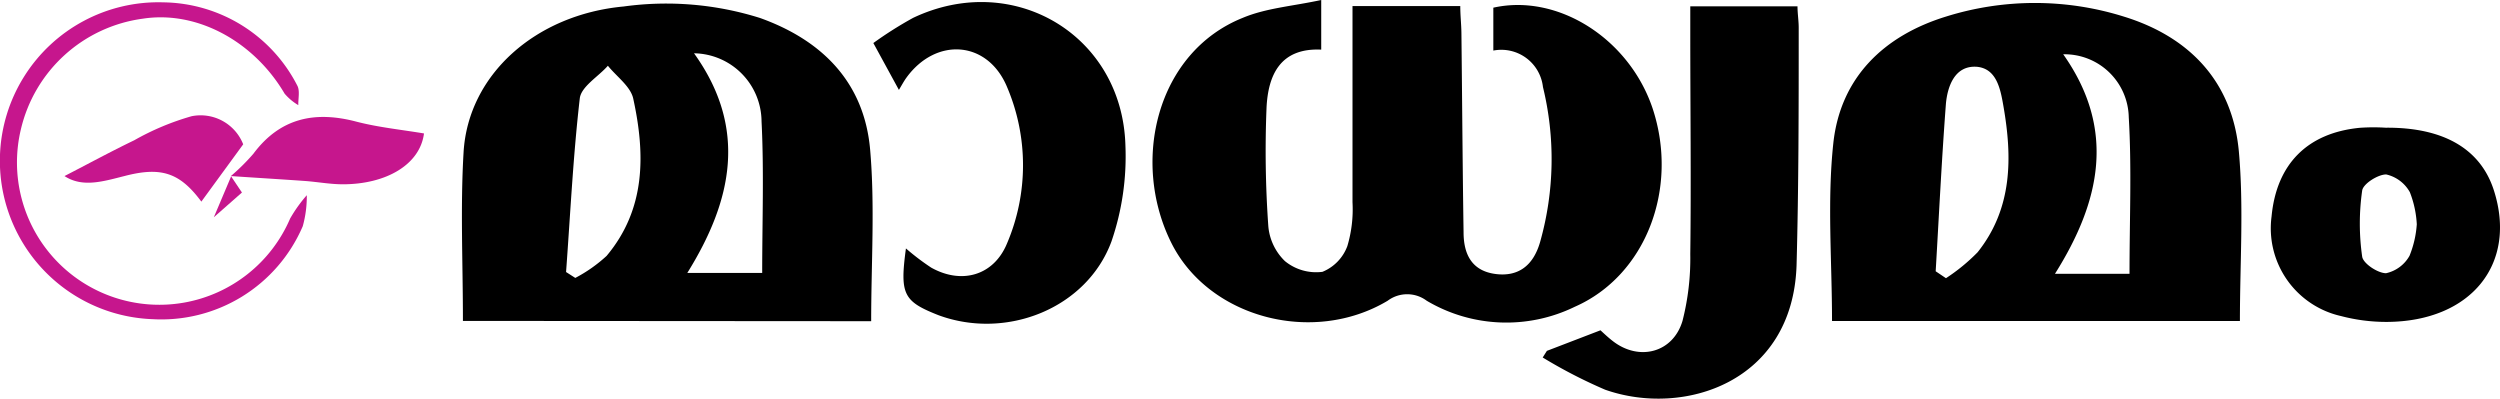
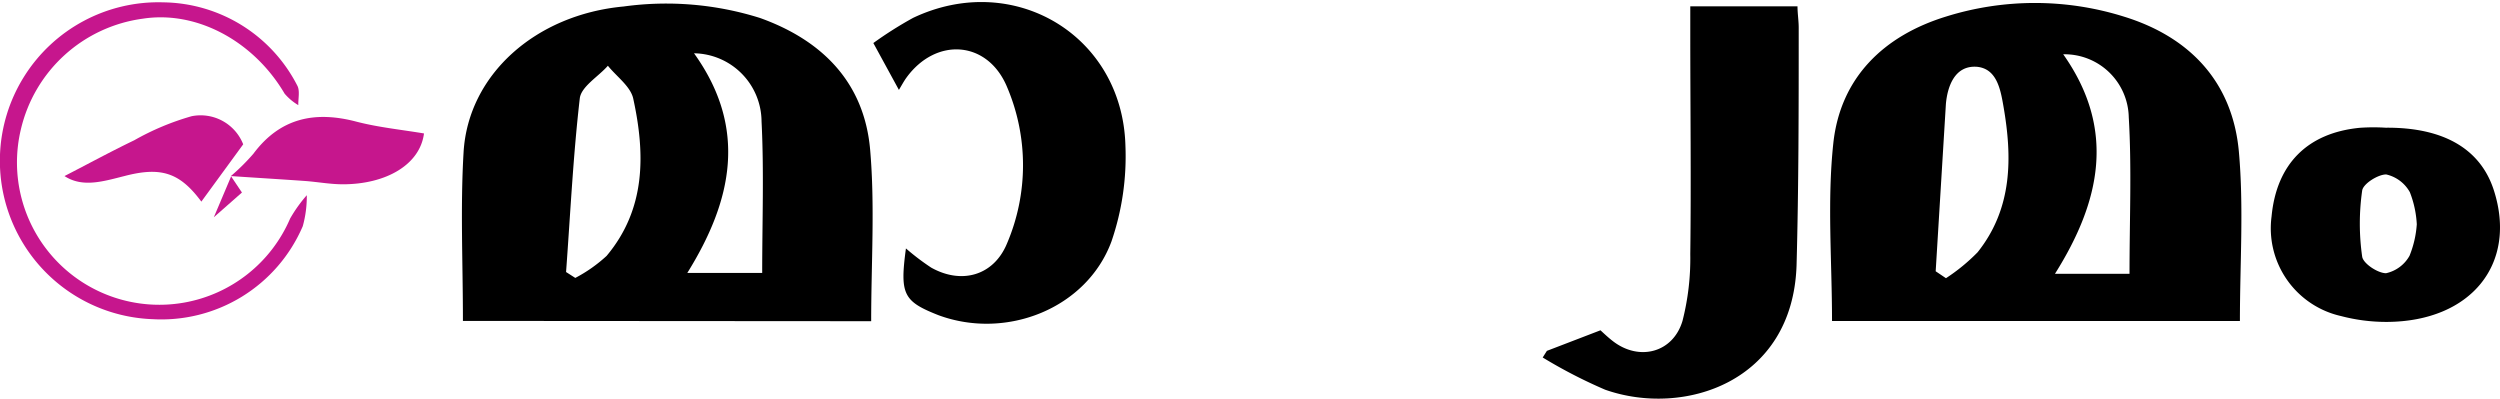
<svg xmlns="http://www.w3.org/2000/svg" width="218.746" height="34.875" viewBox="0 0 218.746 34.875">
  <g id="MAdhyamam_svg" data-name="MAdhyamam svg" transform="translate(0.007)">
-     <path id="Path_72477" data-name="Path 72477" d="M1769.484,466.47v4.342c-3.589-.164-4.646,2.229-4.785,5.08a93.2,93.2,0,0,0,.156,10.373,4.818,4.818,0,0,0,1.458,3.056,4.31,4.31,0,0,0,3.277.934,3.892,3.892,0,0,0,2.18-2.253,11.235,11.235,0,0,0,.451-3.834c0-5.67,0-11.331,0-17.165h9.43c0,.819.09,1.573.1,2.368.065,5.8.1,11.61.188,17.419,0,1.852.664,3.376,2.8,3.654,1.893.246,3.277-.631,3.9-2.81a26.662,26.662,0,0,0,.246-13.552,3.665,3.665,0,0,0-4.342-3.187v-3.753c5.637-1.262,11.872,2.7,13.929,8.791,2.335,7.022-.59,14.65-6.8,17.378a13.662,13.662,0,0,1-12.954-.524,2.851,2.851,0,0,0-3.425,0c-6.555,3.916-15.682,1.475-18.935-5.088-3.556-7.153-1.254-16.649,6.251-19.664C1764.651,467.175,1766.986,467.011,1769.484,466.47Z" transform="translate(-1653.886 -466.47)" />
-     <path id="Path_72478" data-name="Path 72478" d="M1862.944,494.614h-35.69c0-5.252-.434-10.463.115-15.567.623-5.735,4.416-9.4,9.881-11.077a26.013,26.013,0,0,1,15.51,0c5.8,1.778,9.545,5.735,10.094,11.839C1863.288,484.667,1862.944,489.6,1862.944,494.614Zm-26.62-4.351.9.606a16.385,16.385,0,0,0,2.769-2.27c3.056-3.834,3.048-8.283,2.253-12.814-.254-1.467-.59-3.277-2.351-3.417-1.925-.115-2.548,1.753-2.679,3.277C1836.848,480.513,1836.611,485.4,1836.324,490.263Zm16.96.221c0-4.736.2-9.234-.066-13.707a5.621,5.621,0,0,0-5.735-5.5c4.629,6.555,3.277,12.847-.721,19.205Z" transform="translate(-1666.962 -466.527)" />
+     <path id="Path_72478" data-name="Path 72478" d="M1862.944,494.614h-35.69c0-5.252-.434-10.463.115-15.567.623-5.735,4.416-9.4,9.881-11.077a26.013,26.013,0,0,1,15.51,0c5.8,1.778,9.545,5.735,10.094,11.839C1863.288,484.667,1862.944,489.6,1862.944,494.614Zm-26.62-4.351.9.606a16.385,16.385,0,0,0,2.769-2.27c3.056-3.834,3.048-8.283,2.253-12.814-.254-1.467-.59-3.277-2.351-3.417-1.925-.115-2.548,1.753-2.679,3.277Zm16.96.221c0-4.736.2-9.234-.066-13.707a5.621,5.621,0,0,0-5.735-5.5c4.629,6.555,3.277,12.847-.721,19.205Z" transform="translate(-1666.962 -466.527)" />
    <path id="Path_72479" data-name="Path 72479" d="M1681.061,494.626c0-5.08-.229-9.938.057-14.748.393-6.792,6.292-12.052,14.019-12.765a27.332,27.332,0,0,1,11.921,1.008c5.465,1.958,9.127,5.662,9.635,11.536.426,4.916.09,9.914.09,14.994Zm9.013-4.285.819.524a12.8,12.8,0,0,0,2.737-1.925c3.441-4.1,3.392-8.906,2.335-13.757-.229-1.073-1.45-1.925-2.22-2.884-.819.942-2.335,1.819-2.458,2.851-.582,5.039-.827,10.127-1.2,15.19Zm11.208-19.131c4.711,6.555,3.351,12.888-.59,19.221h6.555c0-4.539.164-8.914-.057-13.273a6,6,0,0,0-5.891-5.948Z" transform="translate(-1640.563 -466.547)" />
    <path id="Path_72480" data-name="Path 72480" d="M1796.759,497.291l4.687-1.8c.287.262.672.631,1.1.959,2.286,1.762,5.252,1.008,6.079-1.786a22.06,22.06,0,0,0,.68-5.842c.082-6.424,0-12.847,0-19.279v-2.4h9.381c0,.647.115,1.3.106,1.966,0,6.9,0,13.806-.188,20.7-.336,10.266-9.906,13.29-16.747,10.881a43.676,43.676,0,0,1-5.465-2.819Z" transform="translate(-1661.415 -466.591)" />
    <path id="Path_72481" data-name="Path 72481" d="M1727.761,488.248a20.706,20.706,0,0,0,2.212,1.68c2.663,1.491,5.465.7,6.628-2.106a17.452,17.452,0,0,0,0-13.716c-1.7-4.047-6.186-4.367-8.783-.819-.229.311-.41.655-.672,1.09l-2.237-4.1a33.588,33.588,0,0,1,3.474-2.2c8.775-4.17,18.32,1.5,18.583,11.176a22.935,22.935,0,0,1-1.221,8.382c-2.163,5.858-9.185,8.652-15.133,6.456C1727.524,492.877,1727.22,492.263,1727.761,488.248Z" transform="translate(-1648.5 -466.511)" />
    <path id="Path_72482" data-name="Path 72482" d="M1884.194,480.1c5.063-.041,8.308,1.852,9.472,5.481,2.065,6.44-2,11.471-9.349,11.512a15.568,15.568,0,0,1-4.039-.516,7.874,7.874,0,0,1-6.063-8.718c.434-4.58,3.138-7.308,7.726-7.751A17.229,17.229,0,0,1,1884.194,480.1Zm2.728,8.464a8.958,8.958,0,0,0-.606-2.818,3.171,3.171,0,0,0-2.073-1.557c-.721,0-2.016.819-2.1,1.409a20.407,20.407,0,0,0,0,5.784c.09.606,1.368,1.45,2.089,1.45a3.113,3.113,0,0,0,2.057-1.532,8.91,8.91,0,0,0,.631-2.737Z" transform="translate(-1675.463 -468.926)" />
    <path id="Path_72483" data-name="Path 72483" d="M1644.881,494.435a13.869,13.869,0,0,1,1.032-27.718A13.355,13.355,0,0,1,1657.655,474c.246.451.073,1.139.09,1.712a4.721,4.721,0,0,1-1.2-1.008c-2.712-4.613-7.71-7.292-12.421-6.555a12.691,12.691,0,0,0-10.651,9.668,12.454,12.454,0,0,0,23.556,7.816,12.41,12.41,0,0,1,1.458-2.04,9.72,9.72,0,0,1-.353,2.712,13.461,13.461,0,0,1-13.248,8.128Z" transform="translate(-1631.65 -466.512)" fill="#c6168d" />
    <path id="Path_72484" data-name="Path 72484" d="M1656.285,484.138a18.57,18.57,0,0,0,1.975-1.958c2.351-3.154,5.407-3.761,9.013-2.81,1.925.5,3.925.7,5.916,1.032-.352,2.737-3.327,4.449-7.1,4.449-1.082,0-2.163-.2-3.277-.287-2.2-.156-4.4-.287-6.555-.434Z" transform="translate(-1636.097 -468.726)" fill="#c6168d" />
    <path id="Path_72485" data-name="Path 72485" d="M1638.53,484.1c2.04-1.049,4.039-2.138,6.1-3.13a22.848,22.848,0,0,1,5.022-2.106,4.006,4.006,0,0,1,4.515,2.458l-3.662,5.014c-1.868-2.515-3.49-3.081-6.7-2.245C1641.971,484.549,1640.128,485.147,1638.53,484.1Z" transform="translate(-1632.894 -468.695)" fill="#c6168d" />
    <path id="Path_72486" data-name="Path 72486" d="M1655.971,485.27l.967,1.442-2.458,2.163c.6-1.409,1.065-2.5,1.524-3.6Z" transform="translate(-1635.776 -469.867)" fill="#c6168d" />
  </g>
</svg>